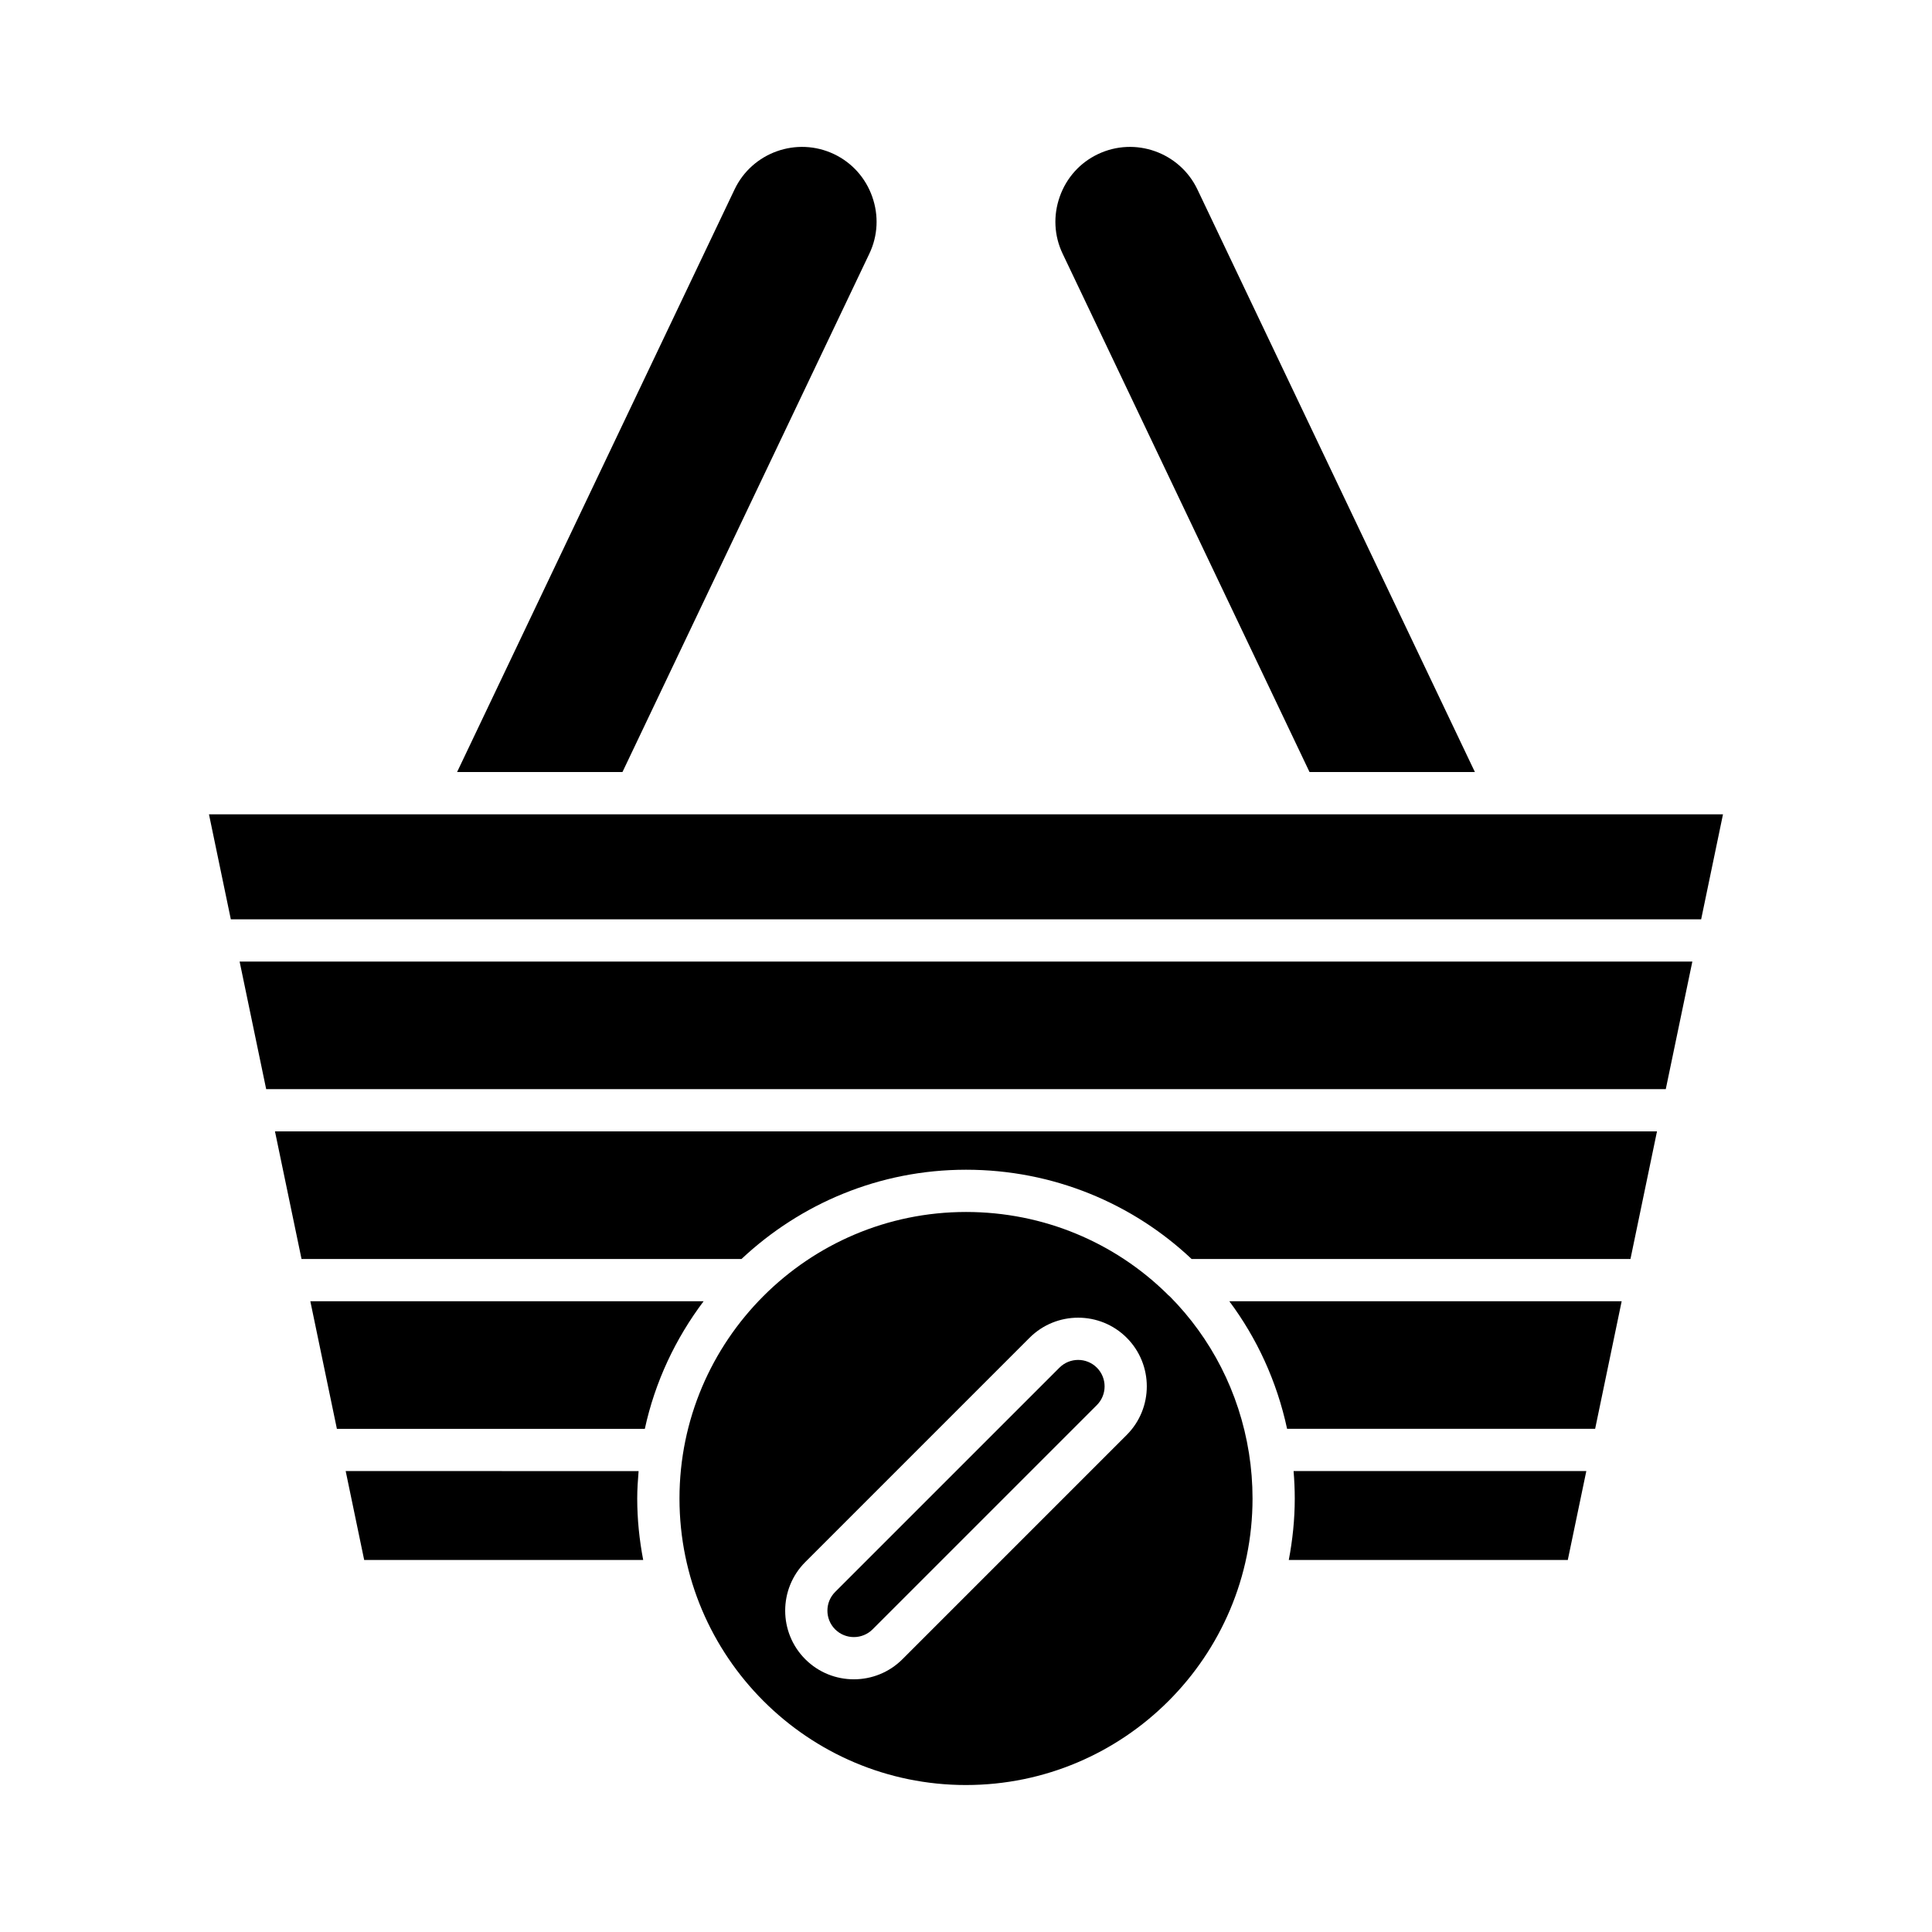
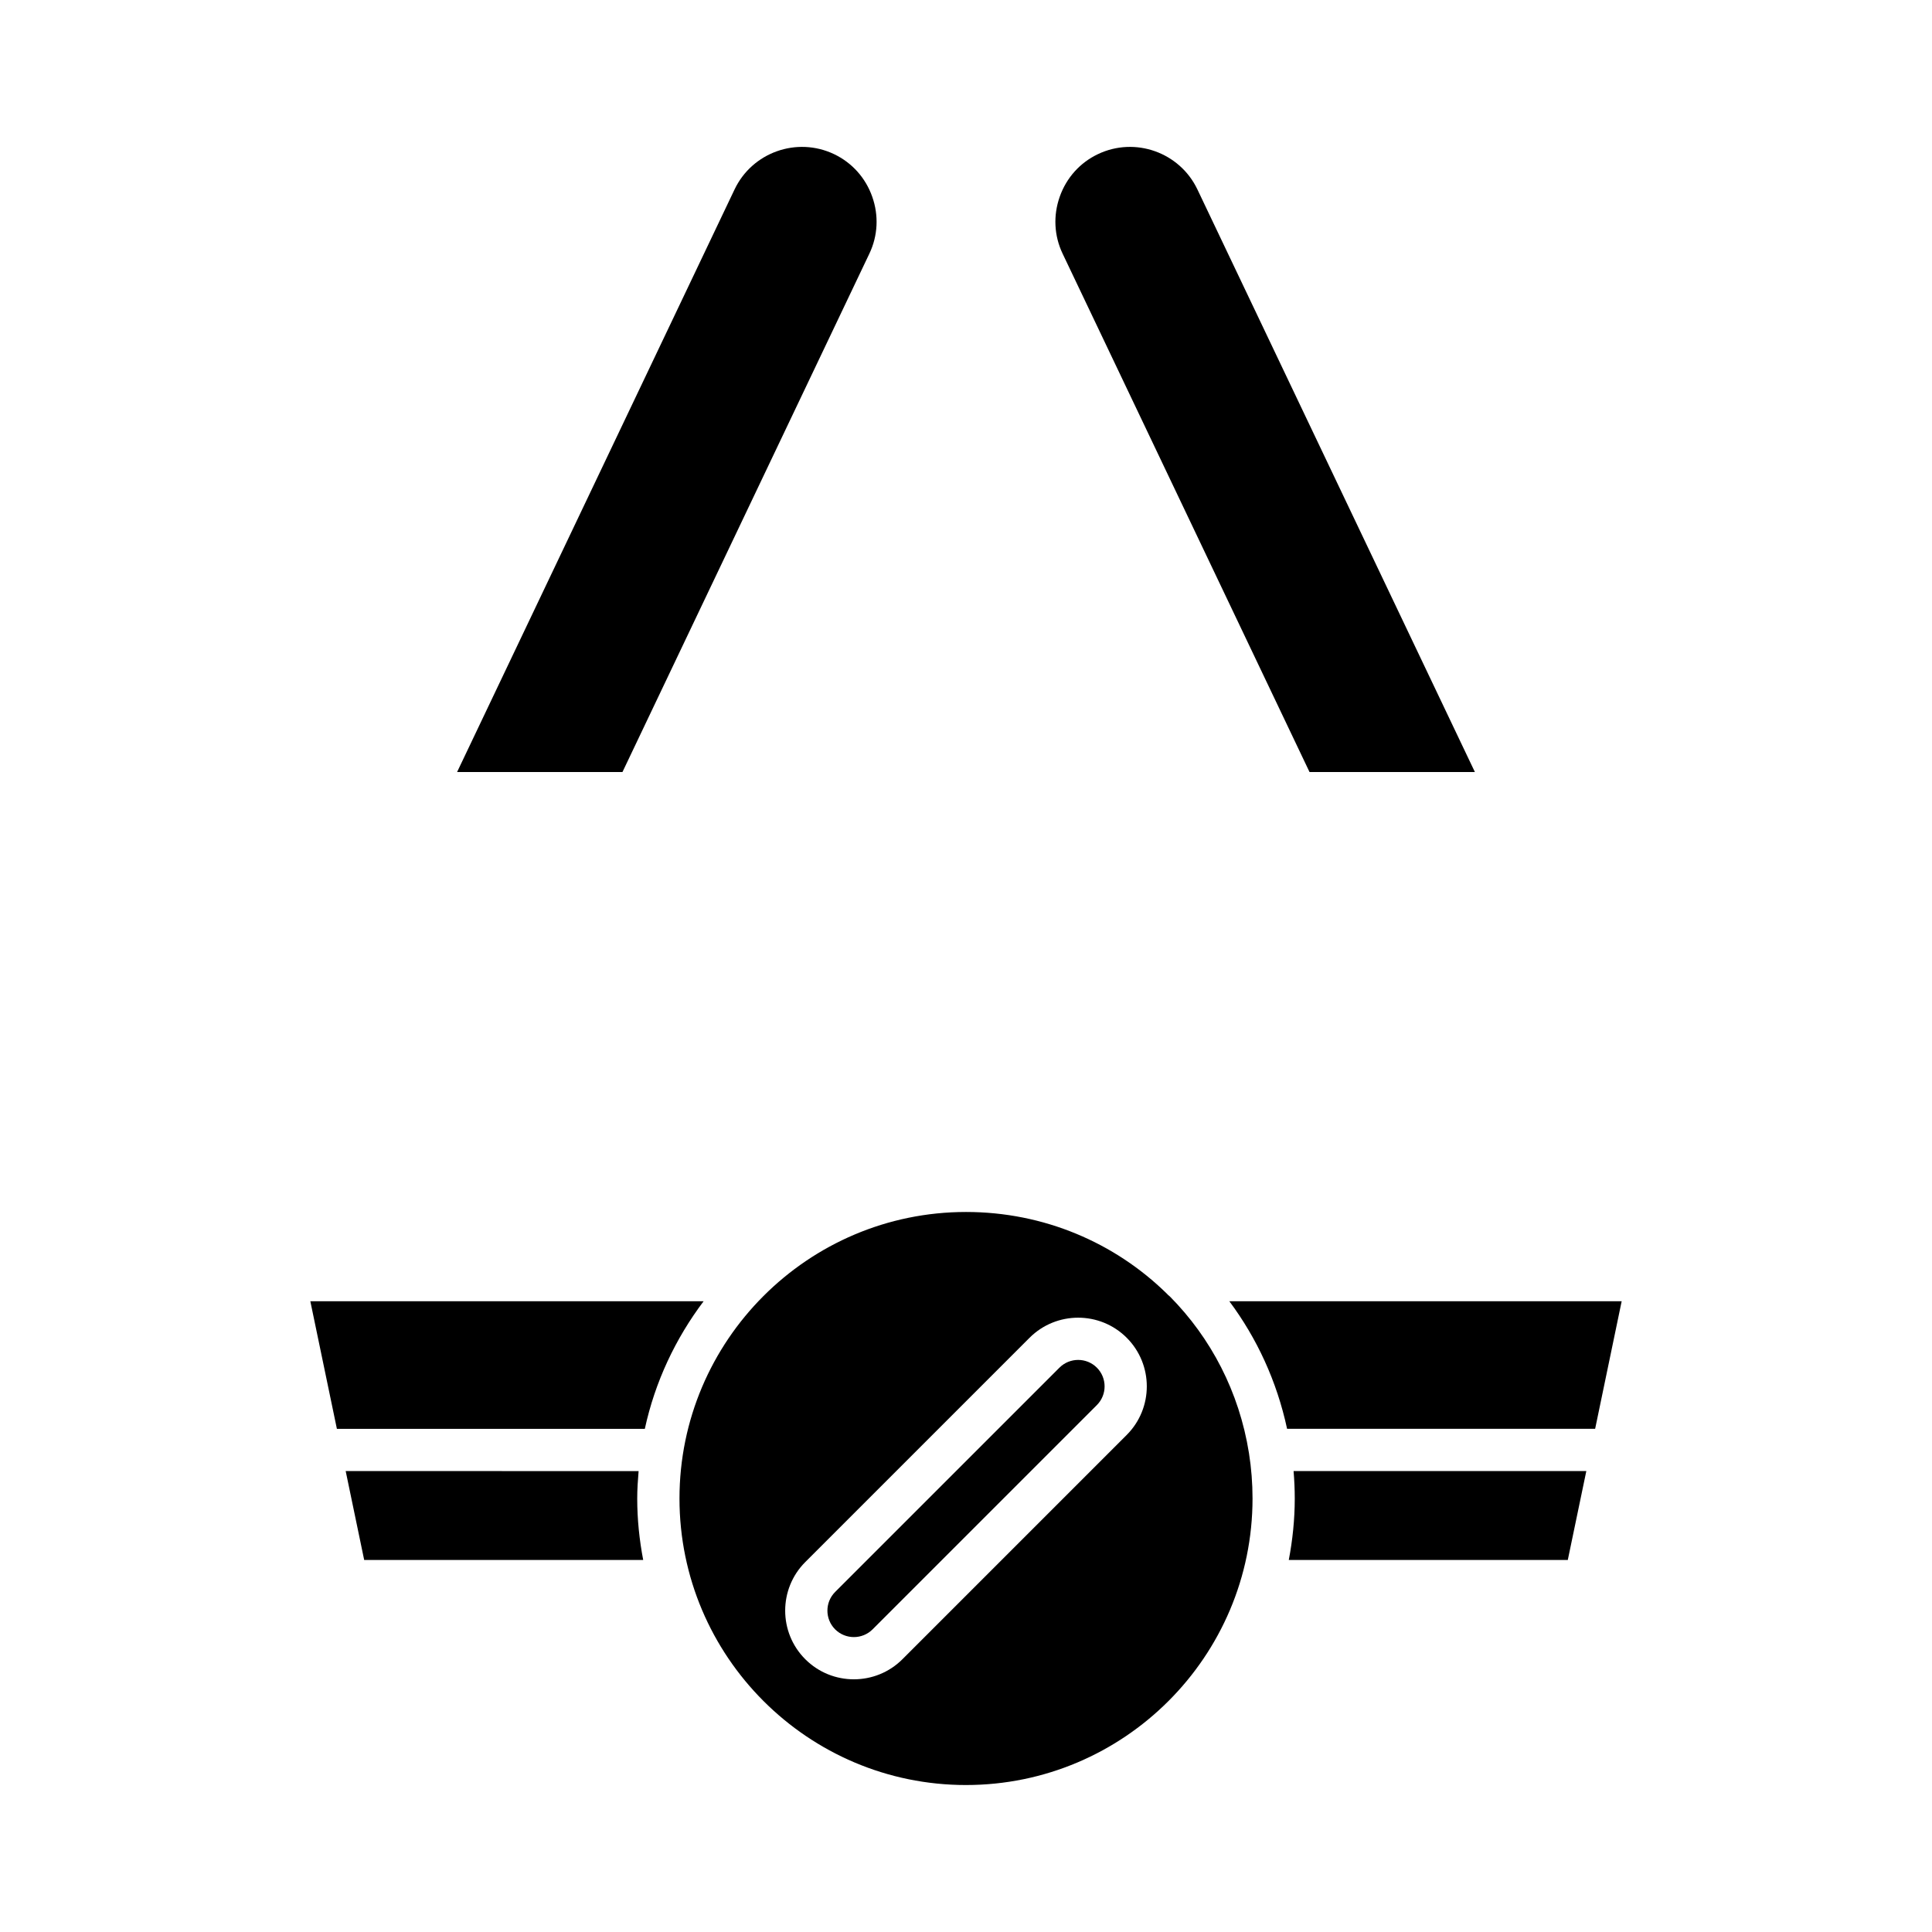
<svg xmlns="http://www.w3.org/2000/svg" fill="#000000" width="800px" height="800px" version="1.1" viewBox="144 144 512 512">
  <g>
    <path d="m235.61 533.85 4.902 23.555h73.941c-1.004-5.281-1.582-10.715-1.582-16.285 0-2.453 0.168-4.867 0.367-7.269z" />
    <path d="m233.28 522.66h81.605c2.707-12.488 8.137-23.938 15.578-33.812h-104.22z" />
    <path d="m564.39 533.85h-77.578c0.199 2.414 0.312 4.844 0.312 7.269 0 5.57-0.578 11.004-1.582 16.285h73.941z" />
    <path d="m573.76 488.84h-103.98c7.309 9.789 12.609 21.227 15.312 33.812h81.637z" />
-     <path d="m583.12 443.83h-366.25l7.039 33.816h116.59c15.594-14.625 36.488-23.656 59.5-23.656 23.086 0 44.133 8.906 59.789 23.656h116.3z" />
-     <path d="m592.49 398.82h-384.99l7.039 33.809h370.91z" />
    <path d="m491.04 348.6h43.824l-73.539-154.4c-4.688-9.84-16.523-14.043-26.367-9.348-4.746 2.258-8.336 6.254-10.109 11.258-1.773 4.996-1.508 10.363 0.754 15.109z" />
    <path d="m374.39 211.22c2.262-4.746 2.527-10.113 0.754-15.109-1.773-5.004-5.363-9-10.109-11.262-9.855-4.691-21.68-0.488-26.367 9.352l-73.535 154.4h43.824z" />
-     <path d="m199.38 359.8 5.793 27.832h389.65l5.789-27.832z" />
    <path d="m400 617.05c41.871 0 75.934-34.062 75.934-75.934 0-4.023-0.316-8.059-0.941-11.992-2.582-16.281-10.125-30.594-20.953-41.531-0.312-0.242-0.598-0.492-0.852-0.793-13.746-13.461-32.539-21.613-53.184-21.613-41.867 0-75.934 34.062-75.934 75.934-0.004 41.867 34.059 75.93 75.93 75.93zm-42.594-59.086 59.438-59.441c7.094-7.09 18.648-7.102 25.746 0 7.098 7.102 7.098 18.648 0 25.75l-59.438 59.441c-3.547 3.547-8.211 5.32-12.875 5.32-4.66 0-9.32-1.77-12.867-5.32-7.102-7.102-7.102-18.648-0.004-25.75z" />
    <path d="m375.24 575.8 59.438-59.438c2.734-2.734 2.734-7.184 0-9.918-1.367-1.367-3.164-2.051-4.957-2.051-1.797 0-3.59 0.684-4.957 2.051l-59.441 59.438c-2.734 2.734-2.734 7.184 0 9.918 2.734 2.723 7.18 2.723 9.918 0z" />
  </g>
</svg>